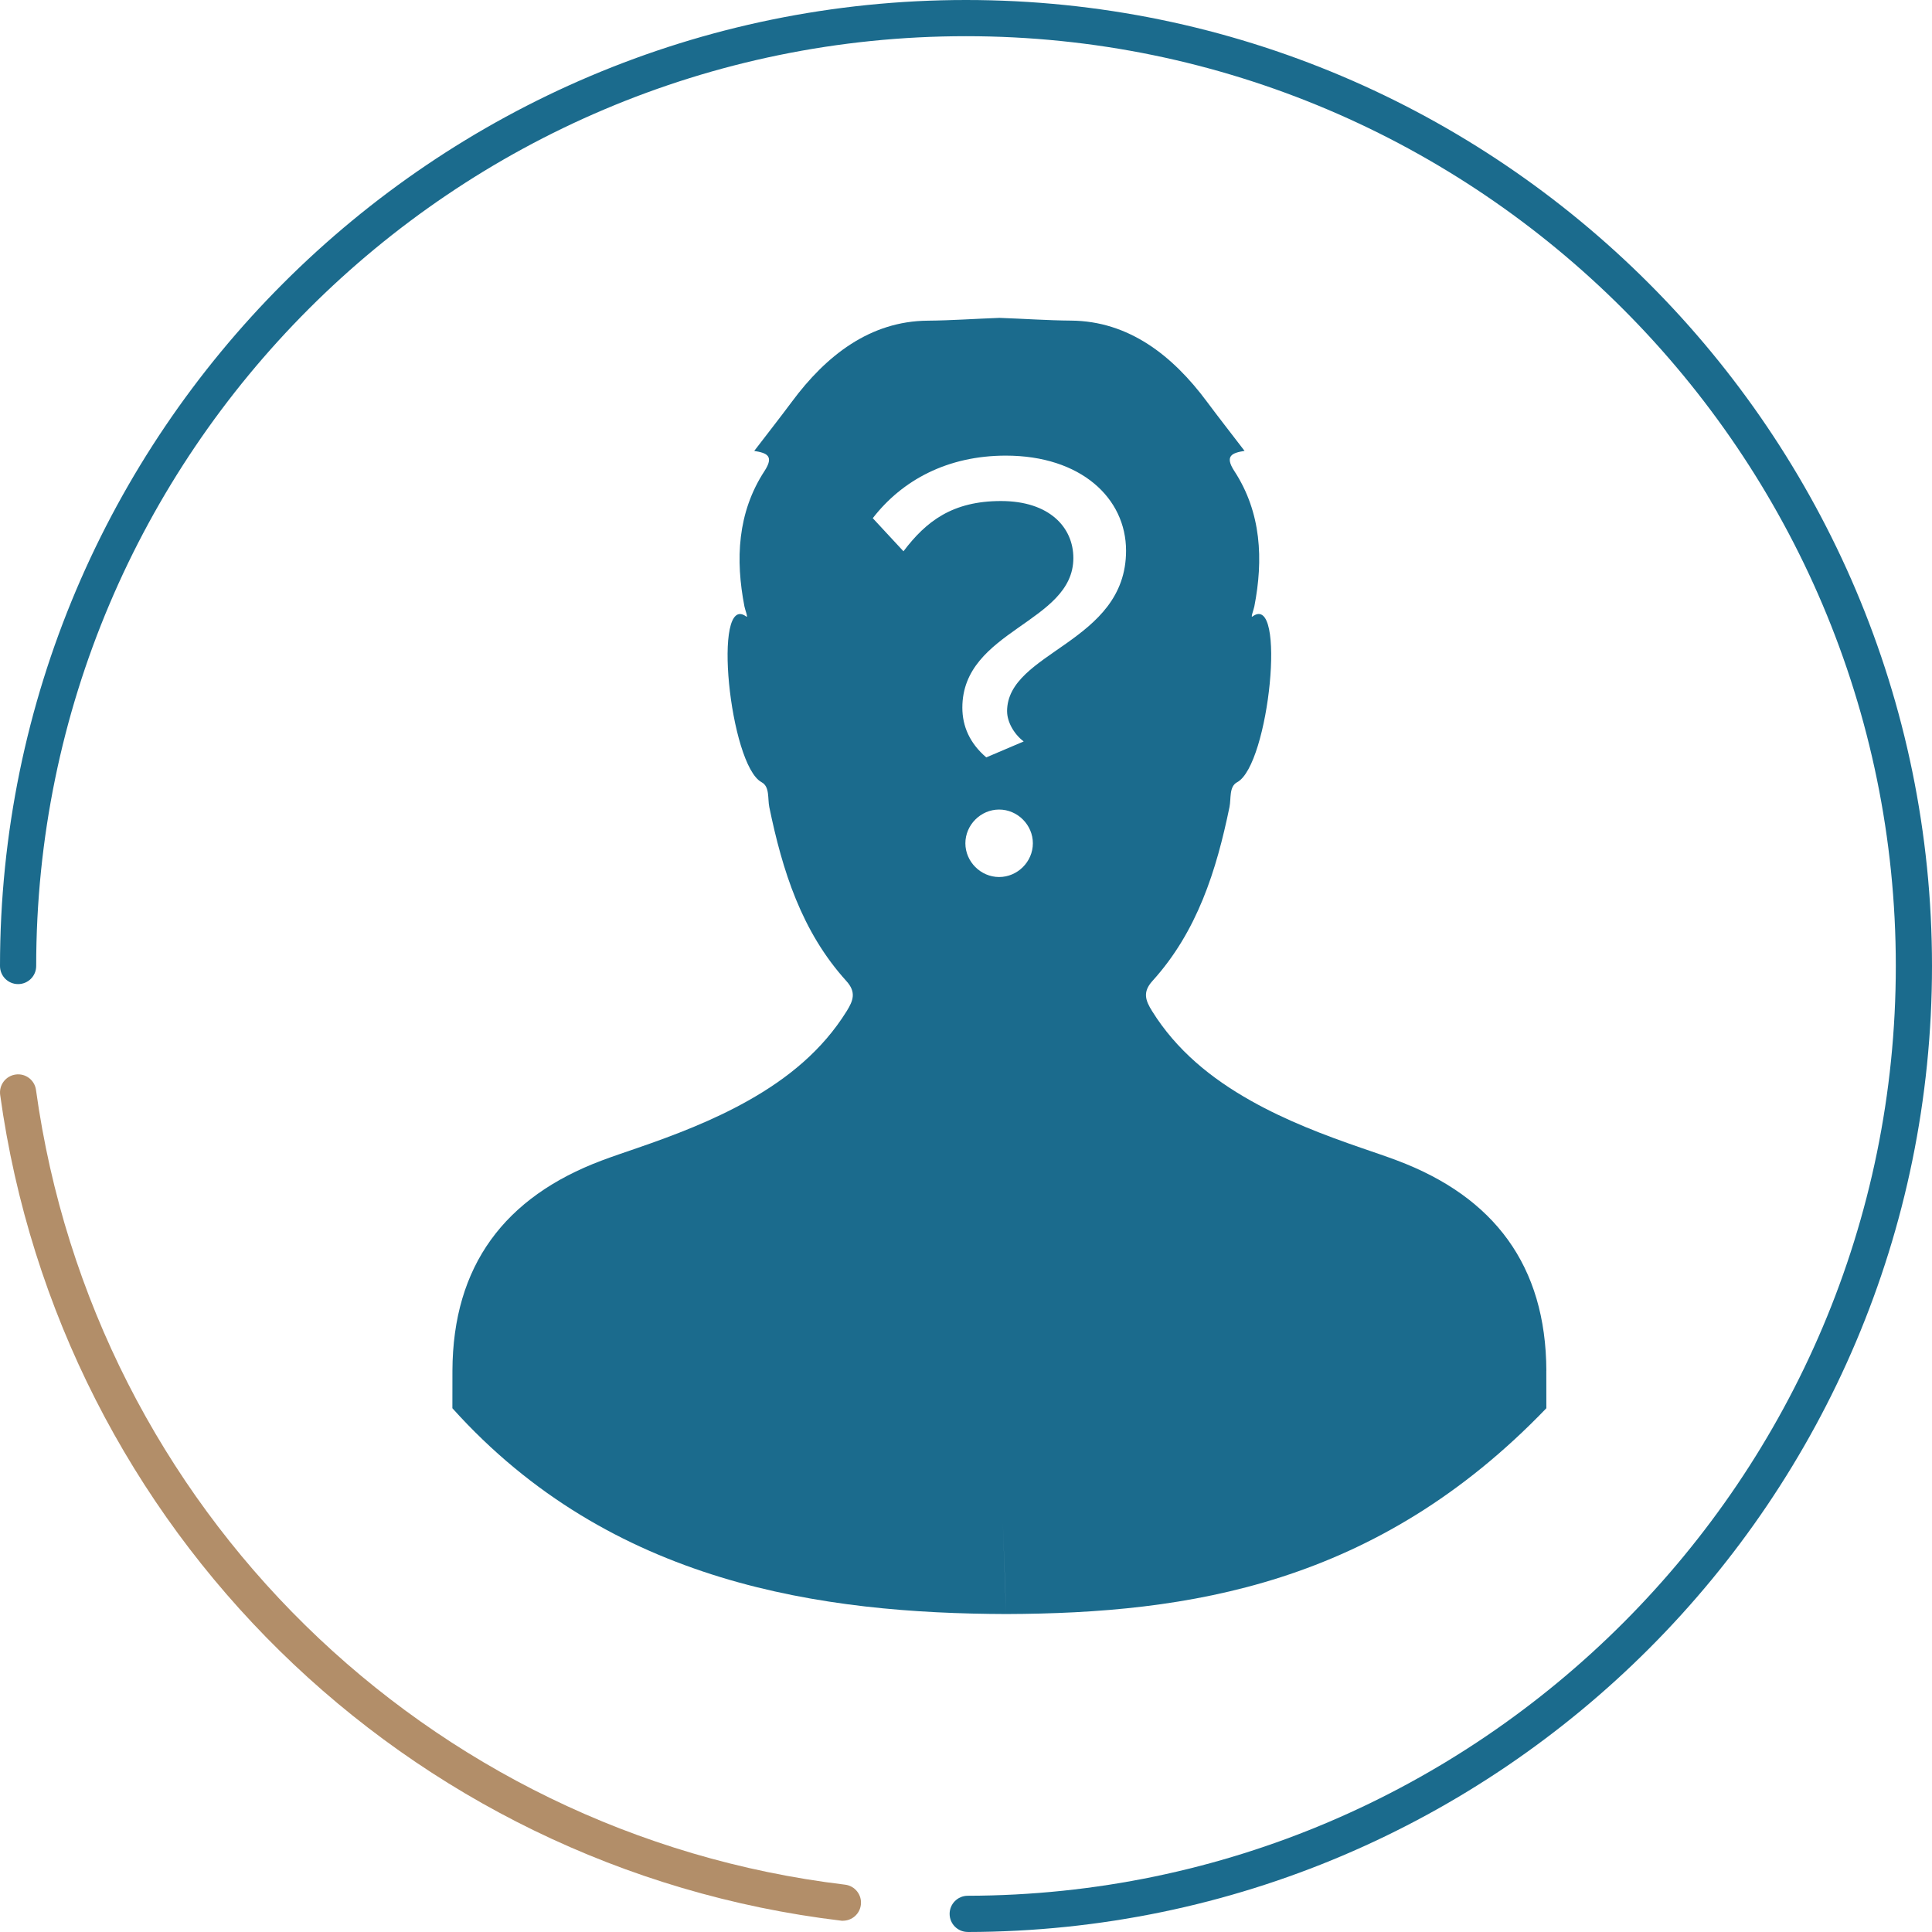
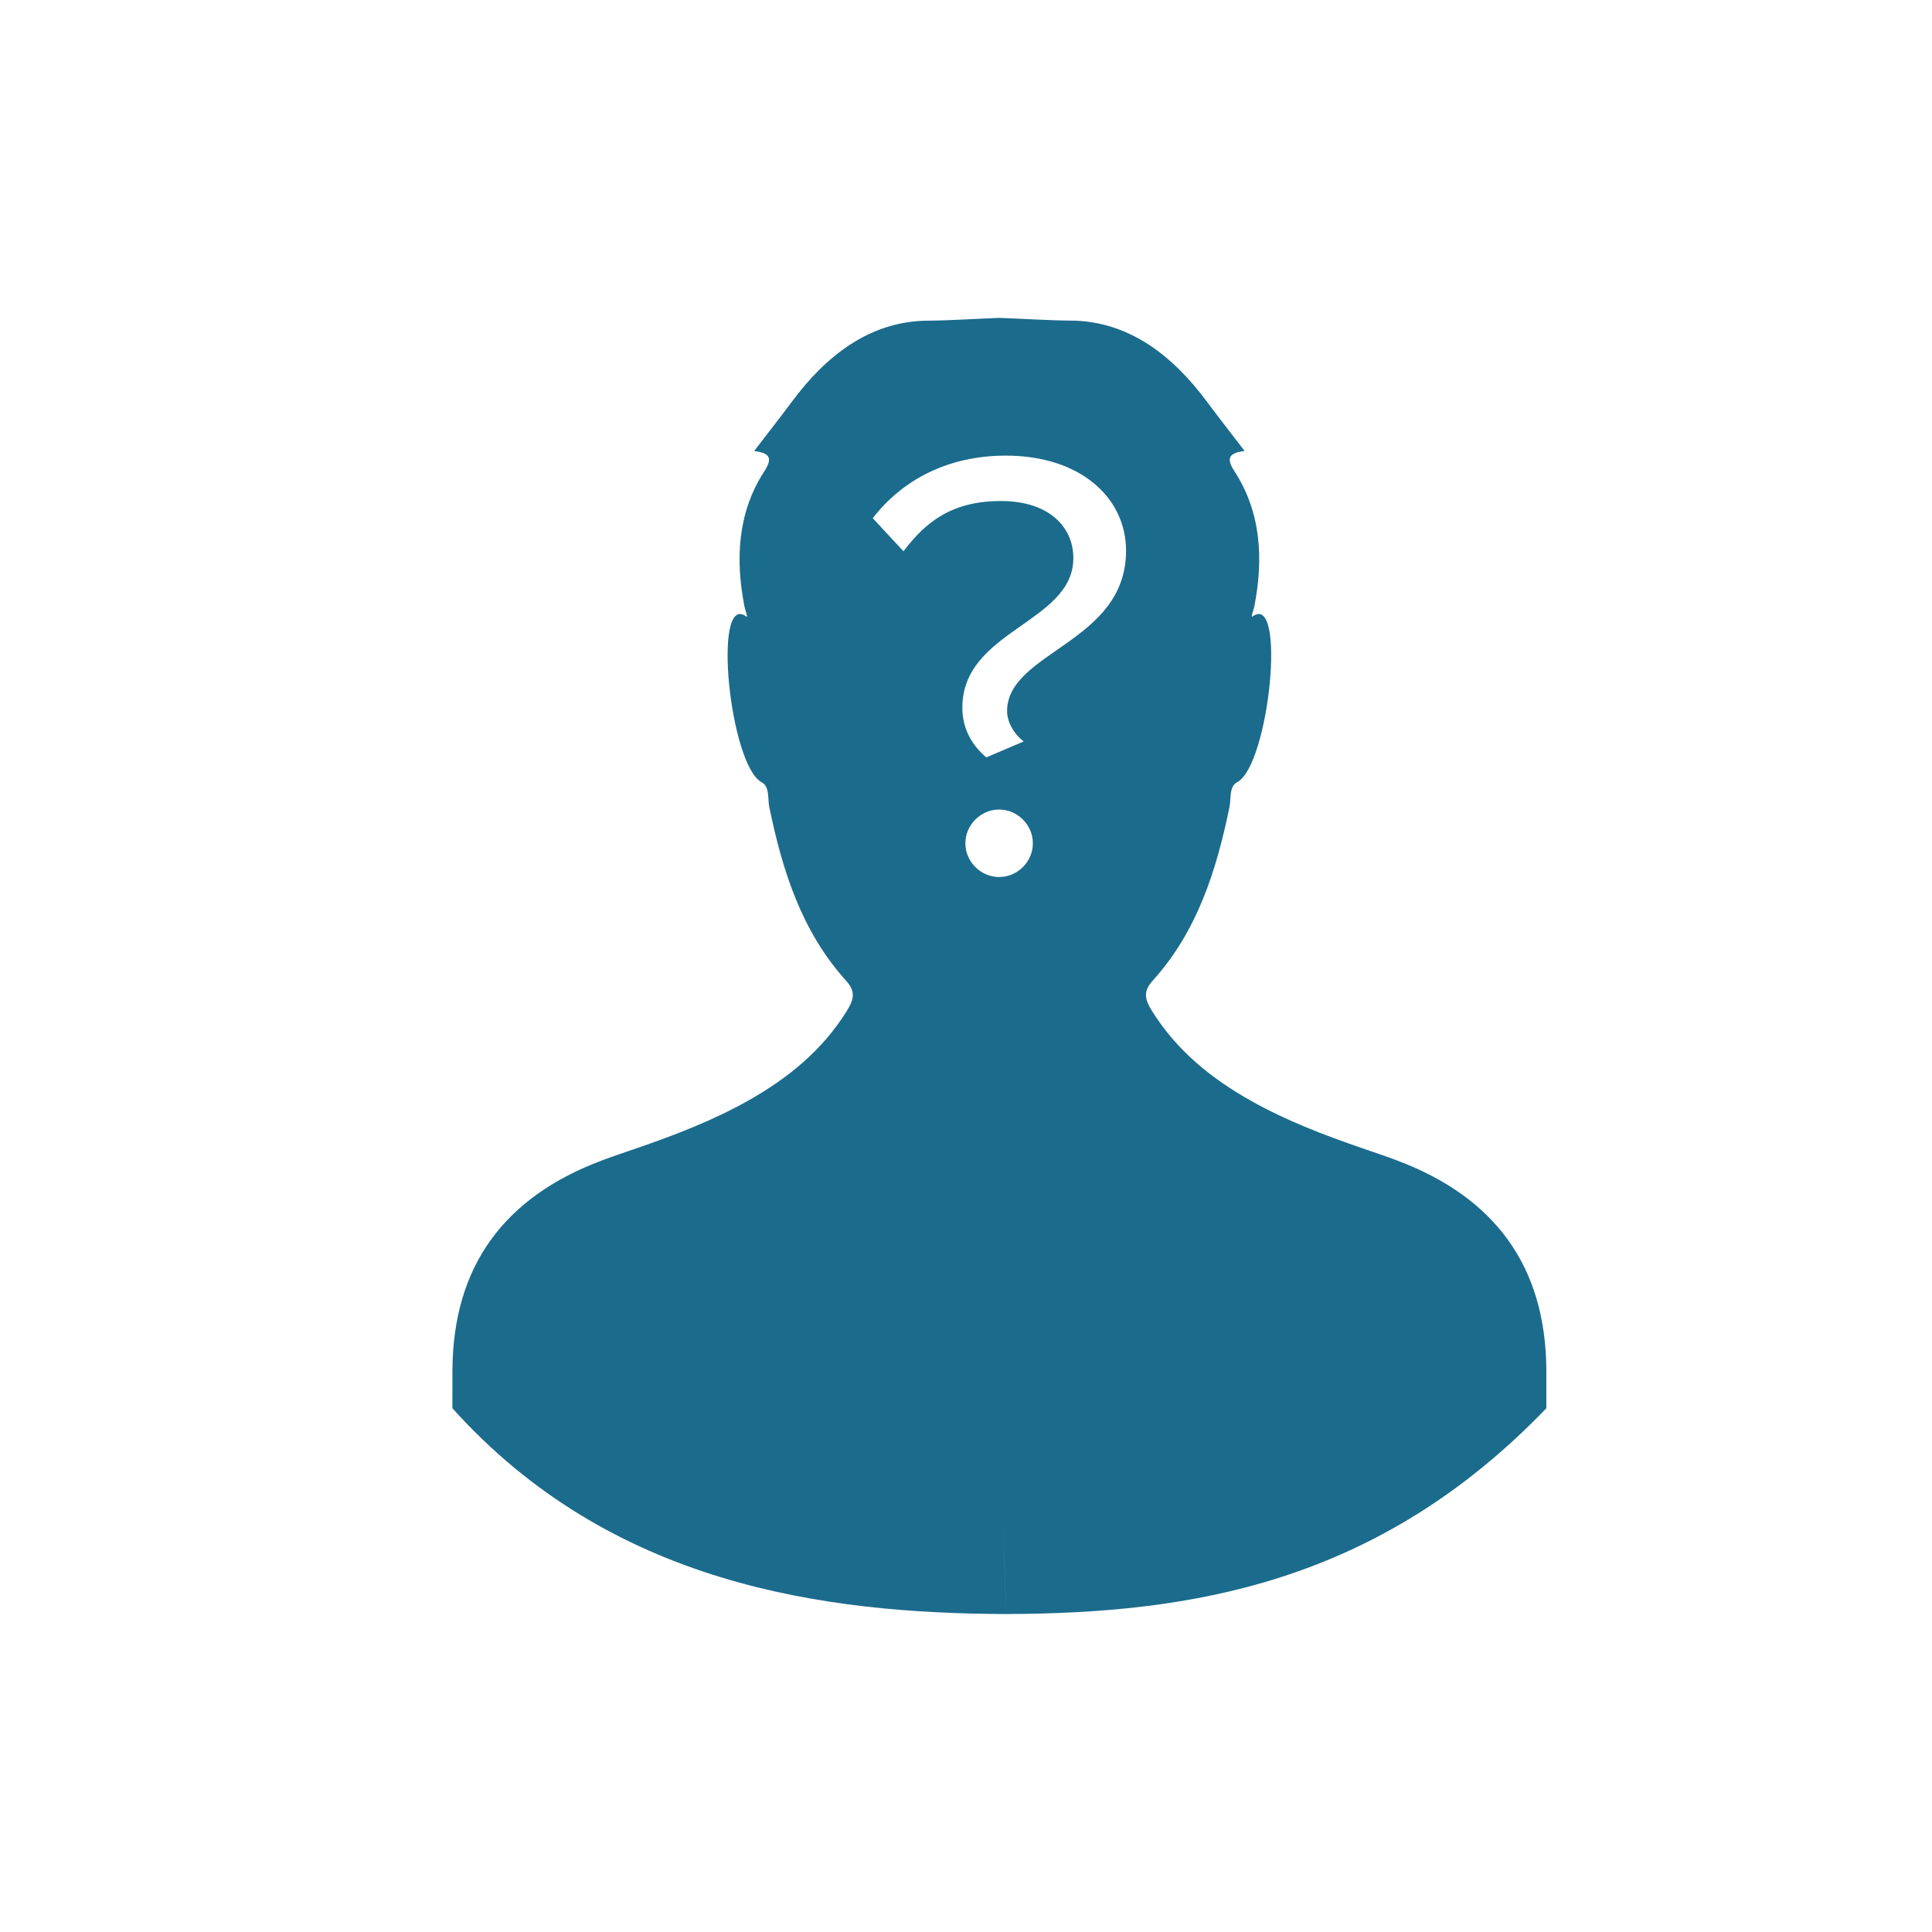
<svg xmlns="http://www.w3.org/2000/svg" width="90" height="90" viewBox="0 0 90 90" fill="none">
  <g id="Forgetting names icon">
-     <path id="Vector" d="M45.08 89.998C44.615 89.998 44.239 89.622 44.237 89.157C44.237 88.692 44.613 88.314 45.078 88.312C68.918 88.27 88.314 68.838 88.314 44.998C88.314 21.158 68.884 1.686 45 1.686C21.116 1.686 1.686 21.116 1.686 45C1.686 45.465 1.31 45.843 0.843 45.843C0.376 45.843 0 45.467 0 45C0 20.187 20.187 0 45 0C69.813 0 90 20.187 90 45C90 69.813 69.849 89.956 45.082 90L45.08 89.998Z" fill="#1B6B8D" />
-     <path id="Vector_2" d="M39.267 89.477C39.234 89.477 39.2 89.477 39.167 89.47C18.902 87.04 2.8 71.222 0.008 51.006C-0.055 50.545 0.267 50.119 0.727 50.056C1.192 49.99 1.614 50.314 1.677 50.775C4.364 70.234 19.863 85.457 39.366 87.795C39.829 87.85 40.159 88.27 40.102 88.733C40.052 89.161 39.688 89.475 39.265 89.475L39.267 89.477Z" fill="#B28E69" />
    <path id="Vector_3" d="M72.035 63.852C72.016 58.954 69.599 55.756 65.077 54.058C64.541 53.856 63.997 53.675 63.455 53.488C61.672 52.874 59.912 52.202 58.264 51.273C56.419 50.234 54.811 48.931 53.671 47.104C53.364 46.612 53.213 46.217 53.686 45.696C55.769 43.398 56.665 40.556 57.274 37.596C57.356 37.197 57.247 36.644 57.632 36.438C59.128 35.637 59.944 27.542 58.346 28.719C58.248 28.793 58.401 28.408 58.432 28.25C58.855 26.073 58.765 23.882 57.499 21.942C57.032 21.227 57.403 21.097 57.976 21.004C57.361 20.199 56.778 19.459 56.217 18.704C54.628 16.565 52.58 14.954 49.889 14.935C48.801 14.927 47.687 14.847 46.579 14.809C46.579 14.809 46.564 14.809 46.556 14.809C46.547 14.809 46.541 14.809 46.532 14.809C45.425 14.849 44.31 14.929 43.222 14.938C40.529 14.957 38.481 16.567 36.894 18.707C36.333 19.461 35.751 20.201 35.135 21.006C35.709 21.099 36.079 21.229 35.612 21.944C34.346 23.884 34.256 26.075 34.679 28.252C34.708 28.41 34.864 28.795 34.765 28.721C33.167 27.544 33.983 35.637 35.48 36.44C35.864 36.646 35.755 37.199 35.837 37.598C36.447 40.558 37.342 43.398 39.425 45.698C39.898 46.219 39.747 46.612 39.44 47.106C38.303 48.933 36.695 50.236 34.847 51.275C33.199 52.202 31.439 52.877 29.657 53.49C29.114 53.678 28.57 53.858 28.034 54.06C23.512 55.758 21.095 58.956 21.076 63.854C21.074 64.436 21.076 65.018 21.074 65.601C28.467 73.828 38.38 75.159 46.873 75.188C46.869 75.188 46.791 73.051 46.715 70.911L46.556 66.618C46.556 66.618 46.638 68.766 46.715 70.911L46.873 75.188C55.365 75.159 64.129 73.828 72.035 65.601C72.035 65.018 72.035 64.436 72.033 63.854L72.035 63.852ZM46.543 40.855C45.685 40.855 44.971 40.14 44.971 39.284C44.971 38.429 45.685 37.712 46.543 37.712C47.401 37.712 48.115 38.427 48.115 39.284C48.115 40.142 47.401 40.855 46.543 40.855ZM46.915 33.14C46.915 33.596 47.201 34.168 47.687 34.54L45.944 35.282C45.172 34.624 44.83 33.825 44.83 32.967C44.83 29.339 50.001 29.024 50.001 25.997C50.001 24.567 48.887 23.34 46.629 23.34C44.371 23.34 43.144 24.282 42.087 25.681L40.657 24.139C42.028 22.366 44.142 21.225 46.856 21.225C50.342 21.225 52.456 23.197 52.456 25.654C52.456 29.968 46.913 30.34 46.913 33.14H46.915Z" fill="#1B6B8D" />
  </g>
</svg>